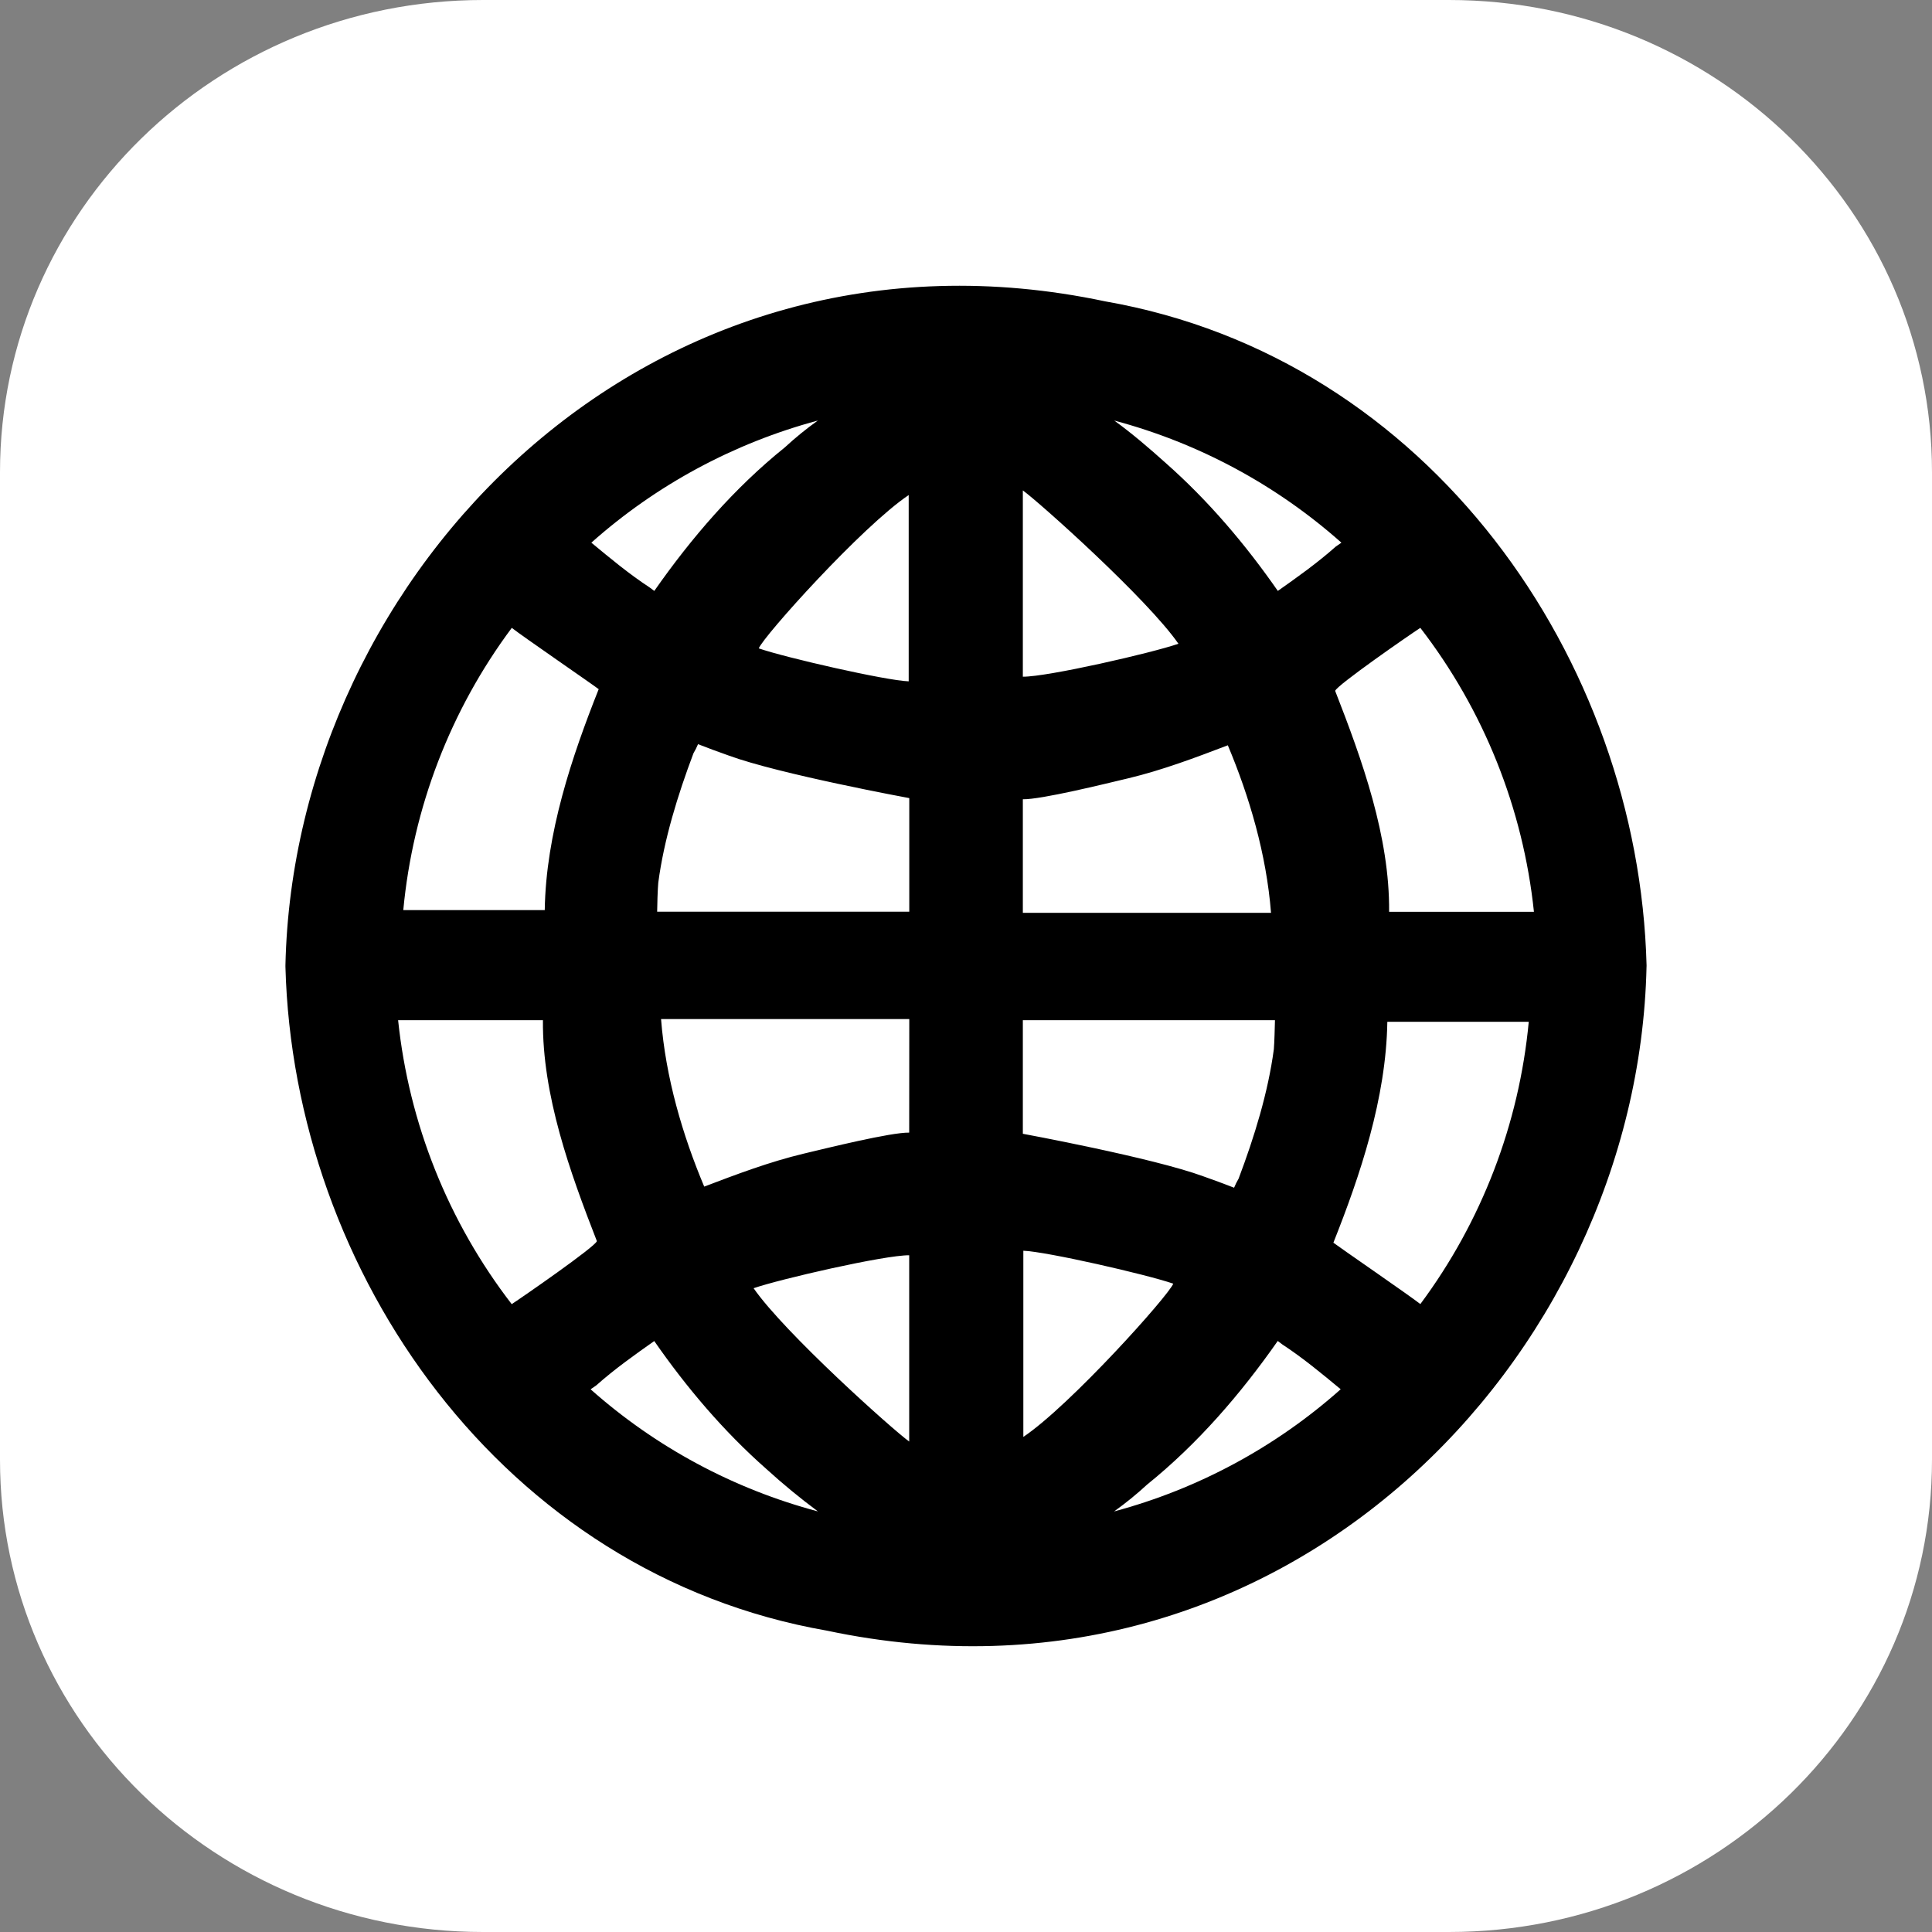
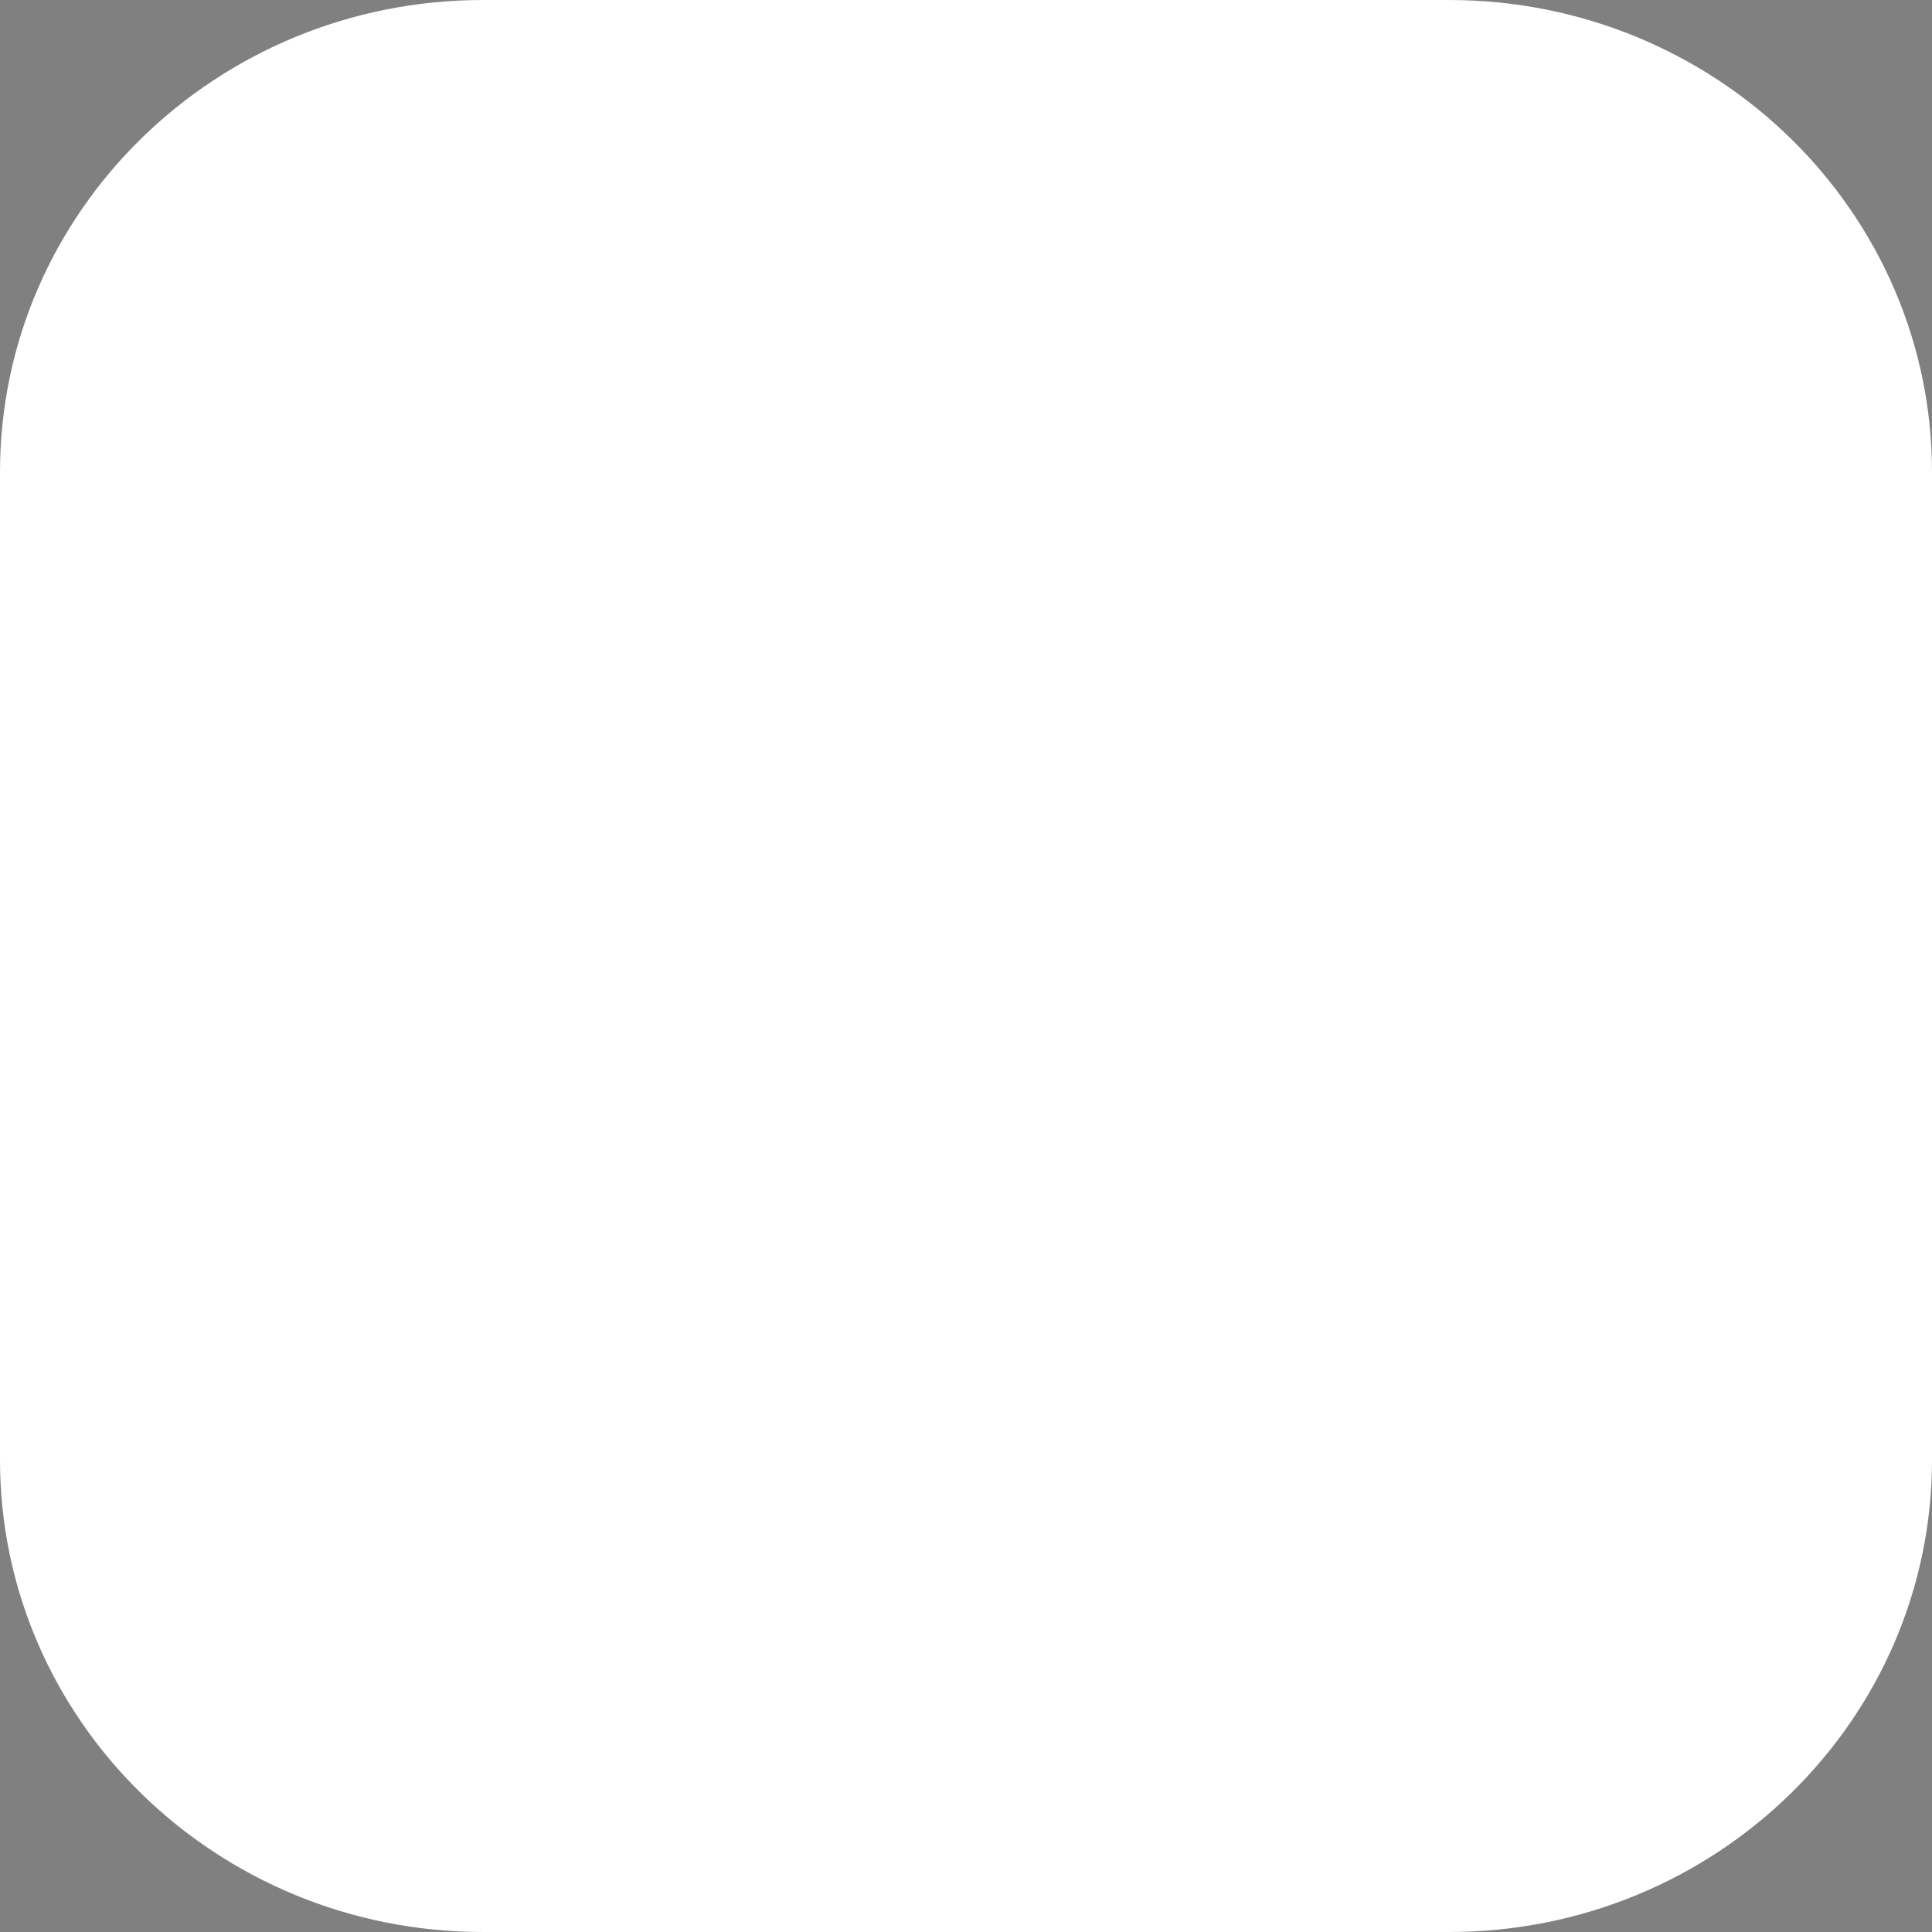
<svg xmlns="http://www.w3.org/2000/svg" width="50" height="50" viewBox="0 0 50 50" fill="none">
  <rect x="0" y="0" width="50" height="50" fill="#808080" stroke="none" />
  <g clip-path="url(#clip0_1030_19738)">
    <path d="M0 12.222C0 5.472 5.596 0 12.5 0H37.5C44.404 0 50 5.472 50 12.222V37.778C50 44.528 44.404 50 37.5 50H12.5C5.596 50 0 44.528 0 37.778V12.222Z" fill="white" />
-     <path d="M42.613 25.002C42.613 24.994 42.613 24.987 42.613 24.979C42.406 17.07 36.996 9.264 28.601 7.799C16.81 5.301 7.613 14.812 7.387 24.979C7.387 24.985 7.387 24.991 7.387 24.997C7.387 25.004 7.387 25.012 7.387 25.021C7.597 32.929 13.005 40.736 21.4 42.201C33.19 44.699 42.387 35.187 42.612 25.021C42.613 25.014 42.613 25.008 42.613 25.002ZM39.698 23.597H35.95C35.968 21.652 35.251 19.665 34.554 17.88C34.584 17.742 36.489 16.423 36.758 16.249C38.4 18.378 39.418 20.923 39.698 23.597ZM34.716 14.044L34.569 14.146C34.098 14.565 33.584 14.931 33.07 15.293C32.234 14.09 31.271 12.956 30.173 11.986C29.746 11.603 29.305 11.223 28.837 10.884C31.016 11.464 33.029 12.546 34.715 14.044H34.716ZM26.471 12.692C26.897 12.998 29.692 15.499 30.498 16.66C29.809 16.899 27.109 17.518 26.471 17.513V12.692ZM26.471 20.685C26.944 20.694 28.587 20.288 29.205 20.141C30.078 19.932 30.937 19.608 31.776 19.288C32.334 20.615 32.775 22.108 32.894 23.624H26.471V20.685ZM23.532 23.595H17.007C17.007 23.444 17.021 23.003 17.036 22.845C17.182 21.733 17.54 20.573 17.947 19.494C17.992 19.419 18.031 19.341 18.065 19.259C18.26 19.337 18.659 19.484 18.858 19.553C20.168 20.035 23.532 20.655 23.532 20.655V23.595ZM23.517 12.812V17.633C22.928 17.613 20.326 17.019 19.637 16.78C19.75 16.476 22.305 13.626 23.517 12.812ZM21.165 10.884C20.867 11.097 20.582 11.328 20.313 11.577C19.006 12.628 17.892 13.921 16.933 15.293L16.815 15.205C16.282 14.856 15.793 14.449 15.304 14.044C16.985 12.549 18.992 11.467 21.165 10.884ZM13.245 16.249C13.497 16.45 15.406 17.761 15.494 17.836C14.801 19.579 14.128 21.572 14.098 23.553H10.437C10.686 20.907 11.657 18.38 13.245 16.249ZM10.303 26.402H14.051C14.033 28.347 14.751 30.334 15.447 32.12C15.417 32.257 13.512 33.576 13.243 33.751C11.601 31.621 10.583 29.077 10.303 26.402ZM15.285 35.955L15.433 35.852C15.903 35.434 16.417 35.069 16.932 34.706C17.767 35.909 18.73 37.044 19.829 38.013C20.256 38.402 20.703 38.77 21.167 39.115C18.986 38.535 16.972 37.453 15.285 35.955ZM23.53 37.307C23.104 37.001 20.309 34.5 19.503 33.339C20.192 33.101 22.892 32.481 23.53 32.486V37.307ZM23.53 29.312C23.058 29.303 21.414 29.71 20.796 29.857C19.923 30.066 19.064 30.39 18.225 30.709C17.667 29.383 17.226 27.89 17.108 26.373H23.532L23.53 29.312ZM26.471 26.402H32.996C32.993 26.554 32.981 26.994 32.967 27.153C32.82 28.264 32.463 29.424 32.055 30.503C32.011 30.578 31.971 30.657 31.938 30.738C31.742 30.66 31.344 30.513 31.144 30.444C29.834 29.962 26.471 29.342 26.471 29.342L26.471 26.402ZM26.484 37.187V32.369C27.073 32.389 29.675 32.983 30.364 33.221C30.25 33.523 27.696 36.373 26.484 37.187ZM28.836 39.113C29.134 38.9 29.419 38.668 29.688 38.42C30.994 37.368 32.108 36.076 33.068 34.704L33.185 34.793C33.719 35.142 34.208 35.549 34.697 35.954C33.016 37.45 31.009 38.532 28.836 39.115V39.113ZM36.757 33.748C36.505 33.547 34.596 32.233 34.508 32.161C35.201 30.418 35.873 28.424 35.904 26.444H39.564C39.315 29.091 38.344 31.618 36.757 33.751V33.748Z" fill="black" />
  </g>
  <defs>
    <clipPath id="clip0_1030_19738">
      <rect width="50" height="50" fill="white" />
    </clipPath>
  </defs>
</svg>